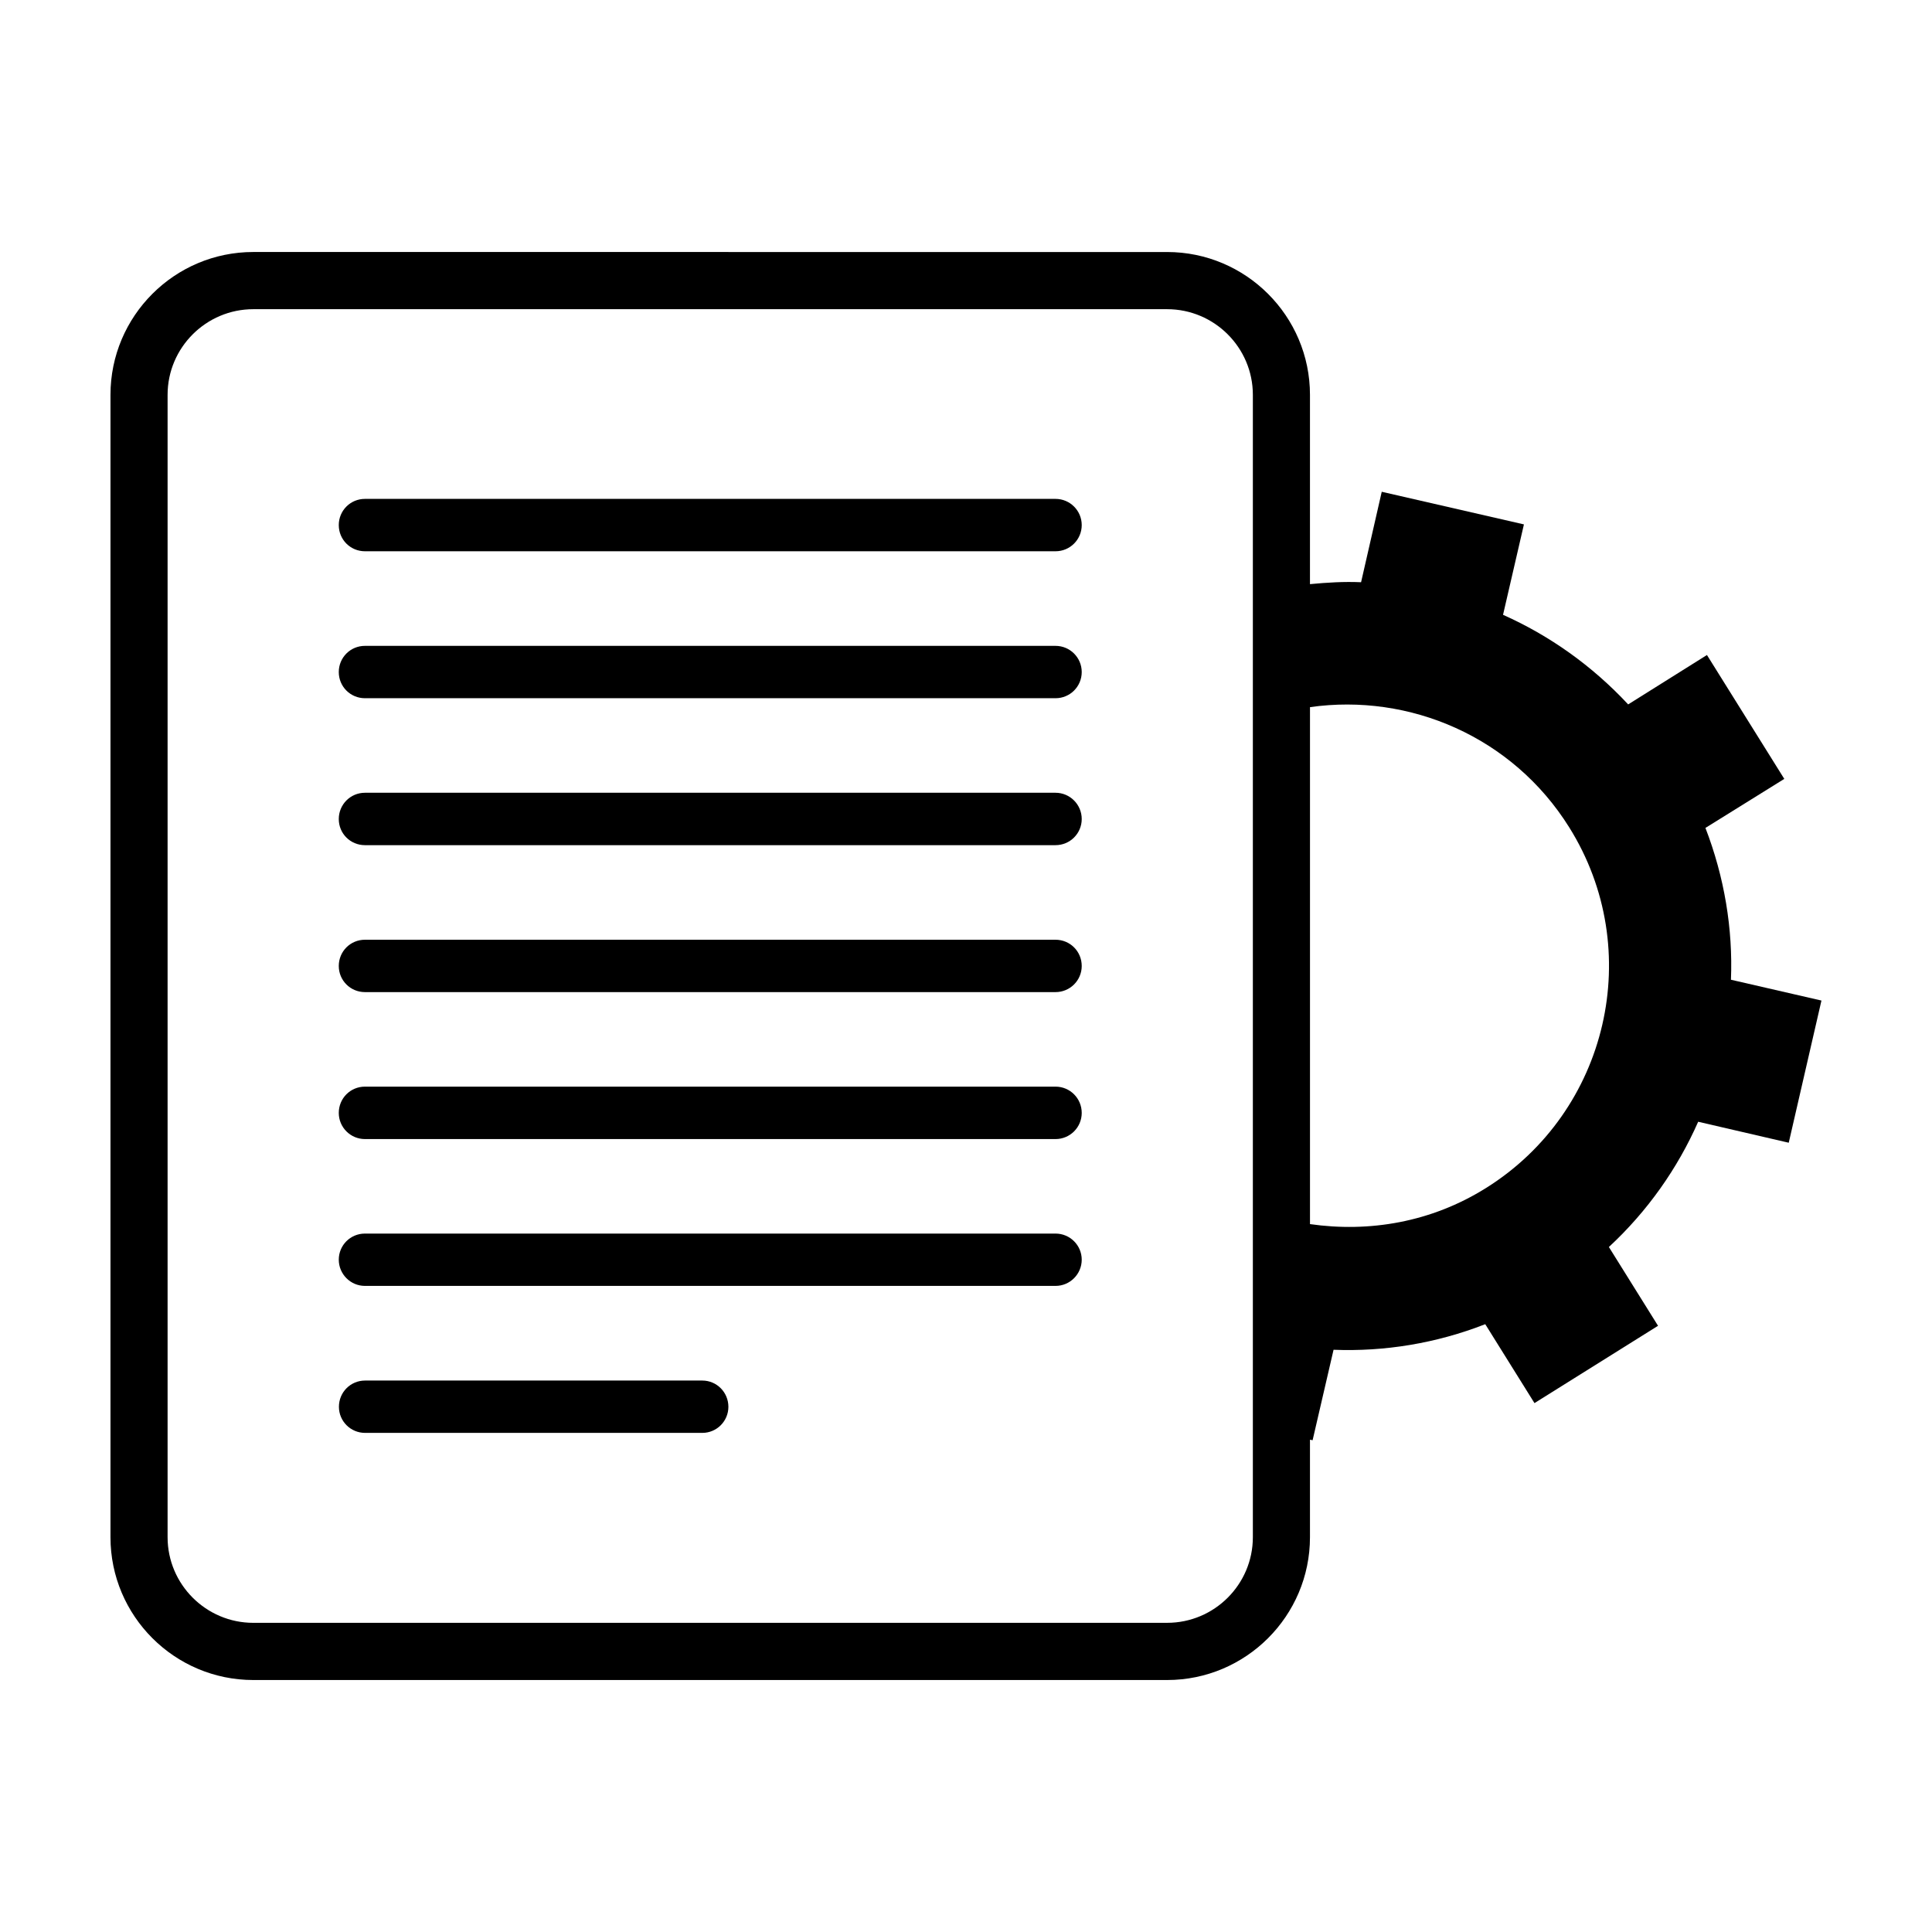
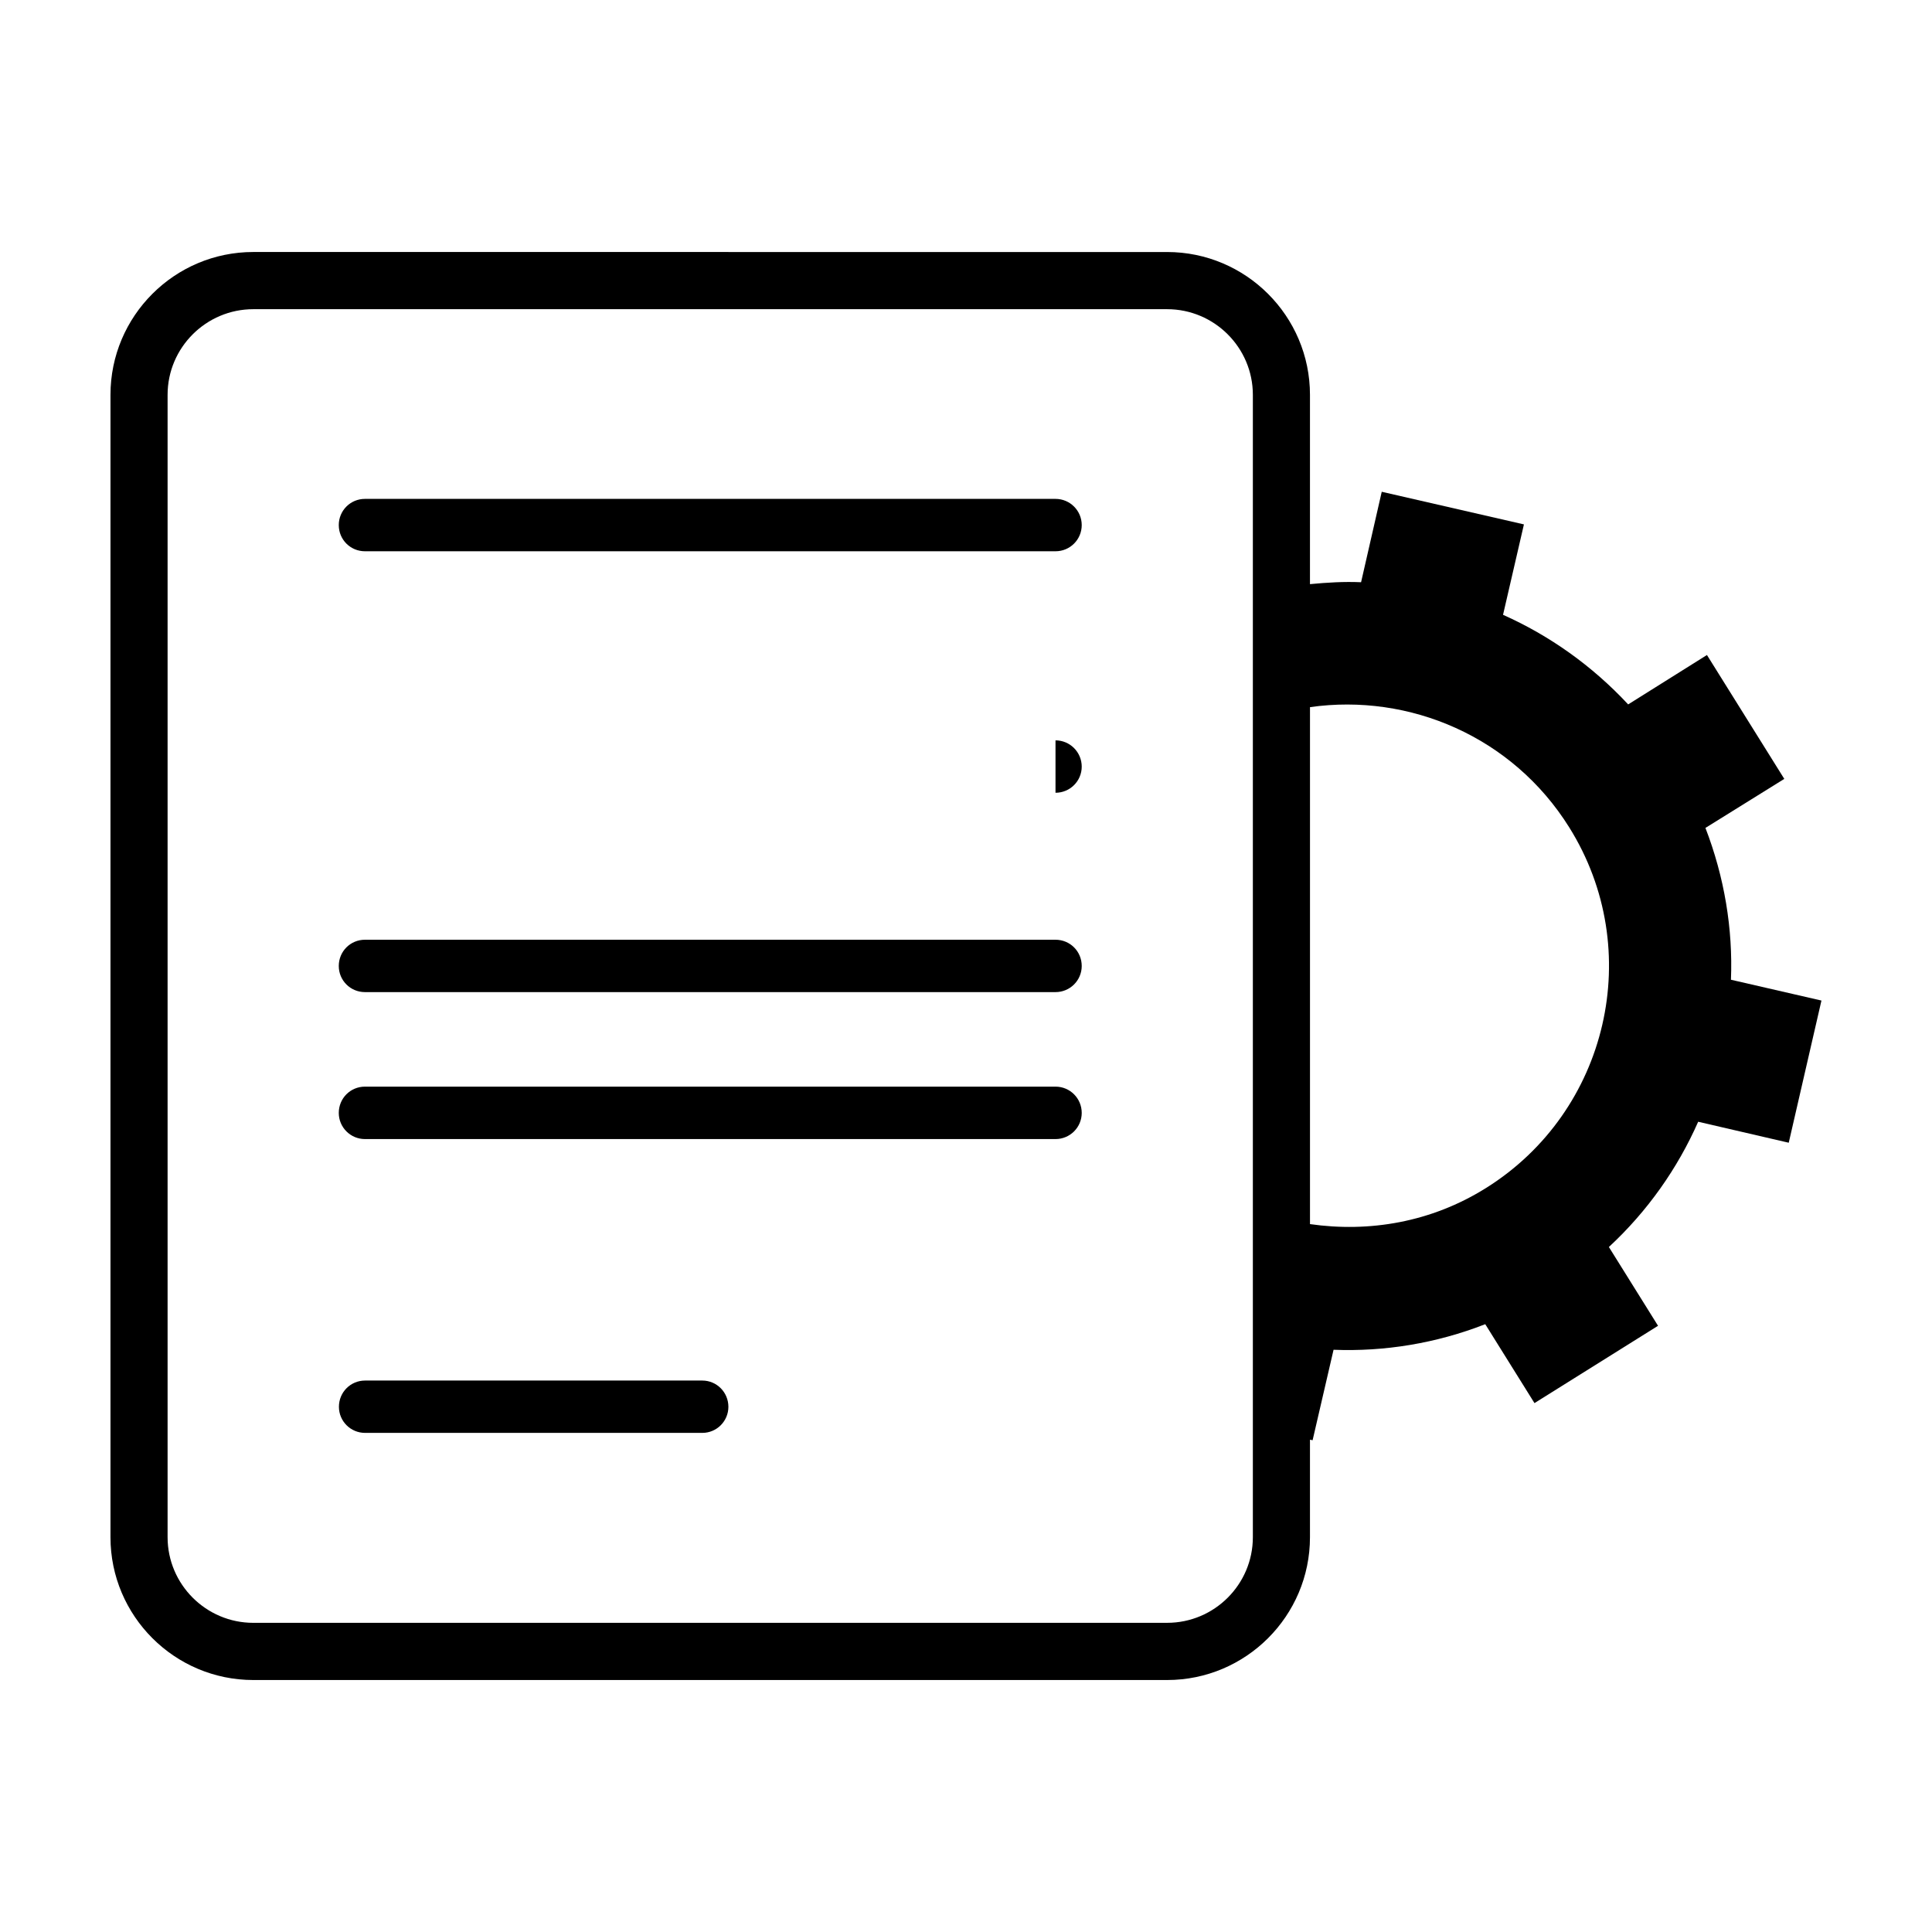
<svg xmlns="http://www.w3.org/2000/svg" fill="#000000" width="800px" height="800px" version="1.1" viewBox="144 144 512 512">
  <g>
    <path d="m602.72 403.64c0.539-13.48-1.734-27.195-6.762-40.234l20.898-12.992-20.496-32.832-20.879 13.094c-9.551-10.258-20.816-18.234-33.16-23.746l5.535-23.961-37.68-8.645-5.477 23.973c-4.5-0.203-9.035 0.074-13.543 0.504v-50.16c0-20.867-16.973-37.855-37.859-37.855l-242.16-0.004c-20.887-0.004-37.859 16.984-37.859 37.852v302.74c0 20.863 16.973 37.848 37.859 37.848h242.16c20.887 0 37.859-16.984 37.859-37.848v-25.844l0.699 0.145 5.551-23.973c13.445 0.527 27.18-1.684 40.199-6.781l13.047 20.914 32.746-20.488-13.027-20.879c10.262-9.508 18.234-20.883 23.664-33.195l24 5.562 8.668-37.68zm-126.7 147.73c0 12.508-10.188 22.695-22.723 22.695l-242.16 0.004c-12.523 0-22.723-10.184-22.723-22.695v-302.74c0-12.508 10.195-22.695 22.723-22.695h242.16c12.52 0 22.723 10.184 22.723 22.695zm61.727-92.5c-14.449 9.055-30.902 11.785-46.586 9.531v-137c26.336-3.754 53.676 7.809 68.695 31.852 20.316 32.453 10.395 75.328-22.109 95.621z" />
    <path d="m423.72 276.21h-183c-3.875 0-6.941 3.113-6.941 6.941 0 3.871 3.094 6.941 6.941 6.941h183c3.848 0 6.949-3.098 6.949-6.941 0-3.828-3.102-6.941-6.949-6.941z" />
-     <path d="m423.72 315.16h-183c-3.875 0-6.941 3.109-6.941 6.938 0 3.863 3.094 6.938 6.941 6.938h183c3.848 0 6.949-3.09 6.949-6.938 0-3.828-3.102-6.938-6.949-6.938z" />
-     <path d="m423.72 354.09h-183c-3.875 0-6.941 3.133-6.941 6.961 0 3.871 3.094 6.926 6.941 6.926h183c3.848 0 6.949-3.102 6.949-6.926s-3.102-6.961-6.949-6.961z" />
+     <path d="m423.72 354.09h-183h183c3.848 0 6.949-3.102 6.949-6.926s-3.102-6.961-6.949-6.961z" />
    <path d="m423.72 393.04h-183c-3.875 0-6.941 3.102-6.941 6.953 0 3.848 3.094 6.926 6.941 6.926h183c3.848 0 6.949-3.102 6.949-6.926 0-3.879-3.102-6.953-6.949-6.953z" />
    <path d="m423.72 431.97h-183c-3.875 0-6.941 3.109-6.941 6.961 0 3.824 3.094 6.934 6.941 6.934h183c3.848 0 6.949-3.109 6.949-6.934 0-3.852-3.102-6.961-6.949-6.961z" />
-     <path d="m423.72 470.91h-183c-3.875 0-6.941 3.102-6.941 6.918 0 3.812 3.094 6.949 6.941 6.949h183c3.848 0 6.949-3.133 6.949-6.949 0-3.812-3.102-6.918-6.949-6.918z" />
    <path d="m330.11 509.86h-89.352c-3.879 0-6.941 3.113-6.941 6.953 0 3.824 3.094 6.918 6.941 6.918h89.355c3.848 0 6.918-3.125 6.918-6.918-0.004-3.84-3.082-6.953-6.922-6.953z" />
  </g>
</svg>